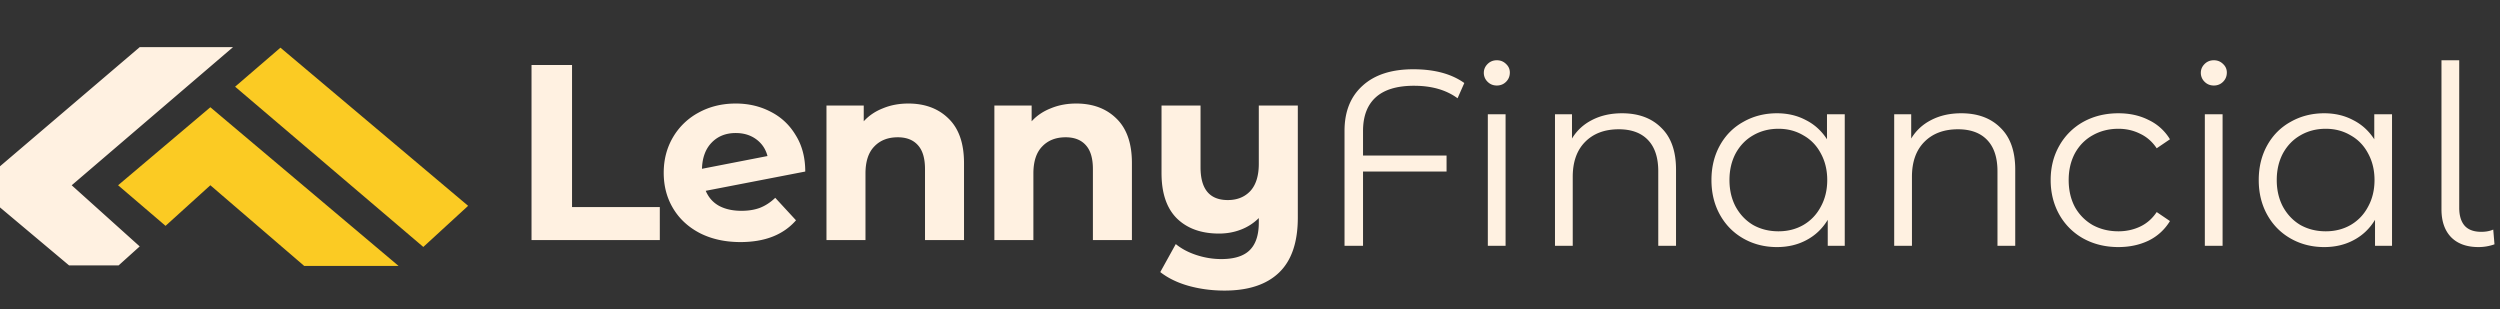
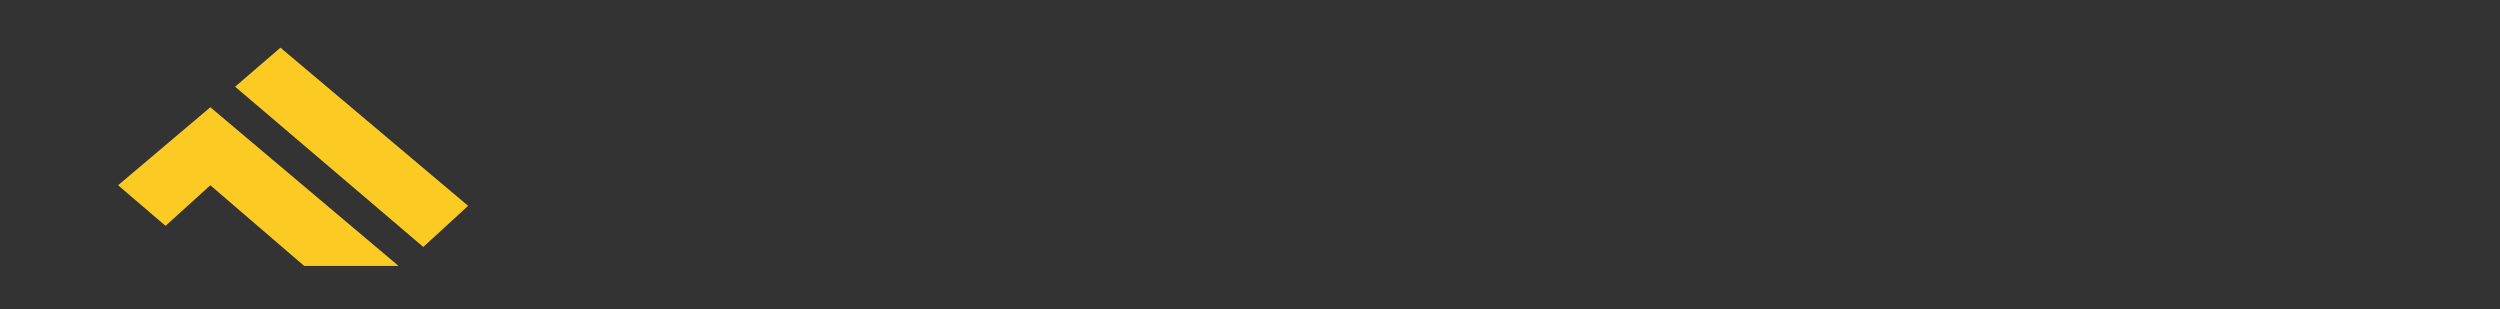
<svg xmlns="http://www.w3.org/2000/svg" width="453" height="56" fill="none" viewBox="0 0 453 56">
  <rect x="0" y="0" width="453" height="56" fill="#333333" stroke="none" />
-   <path fill="#FFF1E1" d="M256.225 15.54c-3.111 0-5.437.71-6.978 2.13-1.51 1.39-2.266 3.414-2.266 6.072v4.441h15.135v2.9h-15.135v13.458h-3.353V23.697c0-3.474 1.088-6.193 3.263-8.156 2.175-1.994 5.241-2.99 9.198-2.99 3.837 0 6.918.83 9.244 2.491l-1.223 2.764c-2.054-1.51-4.683-2.265-7.885-2.265Zm13.369 5.166h3.217v23.835h-3.217V20.707Zm1.631-5.21c-.664 0-1.223-.227-1.676-.68a2.226 2.226 0 0 1-.68-1.632c0-.604.227-1.132.68-1.585.453-.454 1.012-.68 1.676-.68.665 0 1.224.226 1.677.68.453.422.68.936.68 1.54 0 .665-.227 1.224-.68 1.677-.453.453-1.012.68-1.677.68Zm22.682 5.03c2.991 0 5.362.875 7.114 2.627 1.783 1.722 2.674 4.245 2.674 7.568v13.82h-3.217V31.038c0-2.477-.62-4.365-1.858-5.664-1.239-1.3-3.006-1.949-5.302-1.949-2.568 0-4.607.77-6.117 2.311-1.48 1.51-2.221 3.61-2.221 6.299V44.54h-3.217V20.707h3.081v4.395c.877-1.45 2.085-2.568 3.626-3.353 1.57-.816 3.383-1.224 5.437-1.224Zm40.361.18v23.835h-3.081V39.83c-.967 1.6-2.251 2.824-3.852 3.67-1.571.846-3.353 1.269-5.347 1.269-2.235 0-4.259-.514-6.072-1.54-1.812-1.028-3.232-2.463-4.259-4.306-1.027-1.842-1.541-3.942-1.541-6.298s.514-4.456 1.541-6.299c1.027-1.842 2.447-3.262 4.259-4.26 1.813-1.026 3.837-1.54 6.072-1.54 1.934 0 3.671.408 5.211 1.224 1.571.785 2.855 1.948 3.852 3.489v-4.532h3.217ZM322.26 41.913c1.662 0 3.157-.377 4.486-1.133 1.359-.785 2.417-1.888 3.172-3.308.785-1.42 1.178-3.036 1.178-4.848 0-1.813-.393-3.429-1.178-4.849-.755-1.42-1.813-2.507-3.172-3.262-1.329-.786-2.824-1.178-4.486-1.178-1.692 0-3.217.392-4.577 1.178-1.329.755-2.386 1.843-3.171 3.262-.756 1.42-1.133 3.036-1.133 4.849 0 1.812.377 3.429 1.133 4.848.785 1.42 1.842 2.523 3.171 3.308 1.36.755 2.885 1.133 4.577 1.133Zm33.112-21.388c2.991 0 5.362.876 7.114 2.628 1.782 1.722 2.674 4.245 2.674 7.568v13.82h-3.218V31.038c0-2.477-.619-4.365-1.857-5.664-1.239-1.3-3.006-1.949-5.302-1.949-2.568 0-4.607.77-6.117 2.311-1.481 1.51-2.221 3.61-2.221 6.299V44.54h-3.217V20.707h3.081v4.395c.876-1.45 2.085-2.568 3.625-3.353 1.571-.816 3.384-1.224 5.438-1.224Zm28.489 24.243c-2.356 0-4.471-.514-6.344-1.54a11.235 11.235 0 0 1-4.35-4.306c-1.057-1.872-1.586-3.972-1.586-6.298s.529-4.41 1.586-6.253a11.235 11.235 0 0 1 4.35-4.305c1.873-1.027 3.988-1.54 6.344-1.54 2.054 0 3.882.407 5.483 1.223a8.963 8.963 0 0 1 3.851 3.489l-2.401 1.631c-.786-1.178-1.782-2.054-2.991-2.628-1.208-.604-2.522-.906-3.942-.906-1.722 0-3.278.392-4.667 1.178-1.36.755-2.432 1.843-3.218 3.262-.755 1.42-1.132 3.036-1.132 4.849 0 1.843.377 3.474 1.132 4.894a8.56 8.56 0 0 0 3.218 3.262c1.389.755 2.945 1.133 4.667 1.133 1.42 0 2.734-.287 3.942-.86 1.209-.575 2.205-1.45 2.991-2.629l2.401 1.631a9.26 9.26 0 0 1-3.851 3.535c-1.631.785-3.459 1.178-5.483 1.178Zm15.655-24.062h3.217v23.835h-3.217V20.707Zm1.631-5.21c-.665 0-1.224-.227-1.677-.68a2.225 2.225 0 0 1-.679-1.632c0-.604.226-1.132.679-1.585.453-.454 1.012-.68 1.677-.68.664 0 1.223.226 1.676.68.454.422.68.936.68 1.54 0 .665-.226 1.224-.68 1.677-.453.453-1.012.68-1.676.68Zm32.288 5.21v23.835h-3.081V39.83c-.967 1.6-2.251 2.824-3.852 3.67-1.571.846-3.353 1.269-5.347 1.269-2.235 0-4.259-.514-6.072-1.54-1.812-1.028-3.232-2.463-4.259-4.306-1.027-1.842-1.541-3.942-1.541-6.298s.514-4.456 1.541-6.299c1.027-1.842 2.447-3.262 4.259-4.26 1.813-1.026 3.837-1.54 6.072-1.54 1.933 0 3.67.408 5.211 1.224 1.571.785 2.855 1.948 3.852 3.489v-4.532h3.217Zm-12.008 21.207c1.661 0 3.157-.377 4.486-1.133 1.359-.785 2.417-1.888 3.172-3.308.785-1.42 1.178-3.036 1.178-4.848 0-1.813-.393-3.429-1.178-4.849-.755-1.42-1.813-2.507-3.172-3.262-1.329-.786-2.825-1.178-4.486-1.178-1.692 0-3.217.392-4.577 1.178-1.329.755-2.386 1.843-3.172 3.262-.755 1.42-1.132 3.036-1.132 4.849 0 1.812.377 3.429 1.132 4.848.786 1.42 1.843 2.523 3.172 3.308 1.36.755 2.885 1.133 4.577 1.133Zm27.674 2.855c-2.144 0-3.806-.604-4.984-1.813-1.148-1.208-1.722-2.885-1.722-5.03V10.92h3.217v26.735c0 1.42.333 2.507.997 3.262.665.725 1.662 1.088 2.991 1.088.846 0 1.571-.136 2.175-.408l.226 2.673a8.606 8.606 0 0 1-2.9.499ZM96.312 11.781h7.341v25.738h15.904V43.5H96.312V11.781Zm38.045 26.418c1.269 0 2.387-.182 3.353-.544.997-.393 1.919-.997 2.764-1.813l3.761 4.078c-2.295 2.629-5.649 3.943-10.059 3.943-2.749 0-5.181-.529-7.296-1.586-2.114-1.088-3.745-2.583-4.893-4.486-1.148-1.903-1.722-4.063-1.722-6.48 0-2.387.559-4.531 1.676-6.434a11.895 11.895 0 0 1 4.668-4.486c1.993-1.088 4.229-1.632 6.706-1.632 2.326 0 4.441.499 6.344 1.496 1.903.966 3.413 2.386 4.531 4.259 1.148 1.843 1.722 4.033 1.722 6.57l-18.035 3.49c.514 1.208 1.314 2.114 2.402 2.718 1.118.605 2.477.907 4.078.907Zm-1.042-14.093c-1.782 0-3.232.574-4.35 1.722-1.118 1.148-1.707 2.734-1.767 4.758l11.872-2.311c-.333-1.269-1.012-2.28-2.039-3.036-1.027-.755-2.266-1.133-3.716-1.133Zm31.26-5.347c3.021 0 5.452.907 7.295 2.719 1.873 1.813 2.81 4.501 2.81 8.066V43.5h-7.069V30.631c0-1.933-.423-3.368-1.269-4.305-.846-.966-2.069-1.45-3.67-1.45-1.783 0-3.203.56-4.26 1.677-1.057 1.088-1.586 2.719-1.586 4.894V43.5h-7.069V19.122h6.752v2.855c.936-1.028 2.099-1.813 3.489-2.357 1.39-.574 2.915-.86 4.577-.86Zm30.423 0c3.021 0 5.453.907 7.296 2.719 1.873 1.813 2.809 4.501 2.809 8.066V43.5h-7.069V30.631c0-1.933-.423-3.368-1.268-4.305-.846-.966-2.07-1.45-3.671-1.45-1.782 0-3.202.56-4.259 1.677-1.058 1.088-1.586 2.719-1.586 4.894V43.5h-7.069V19.122h6.752v2.855c.936-1.028 2.099-1.813 3.489-2.357 1.389-.574 2.915-.86 4.576-.86Zm40.166.363v20.3c0 4.471-1.133 7.794-3.398 9.969-2.266 2.175-5.559 3.263-9.879 3.263-2.295 0-4.47-.288-6.525-.861-2.024-.574-3.73-1.405-5.12-2.493l2.809-5.075c1.027.846 2.281 1.51 3.761 1.994 1.481.483 2.976.725 4.486.725 2.357 0 4.079-.544 5.166-1.631 1.088-1.088 1.631-2.75 1.631-4.985v-.815a9.24 9.24 0 0 1-3.217 2.084c-1.238.483-2.568.725-3.987.725-3.203 0-5.74-.906-7.613-2.719-1.873-1.842-2.809-4.591-2.809-8.247V19.122h7.068v11.192c0 3.958 1.647 5.936 4.94 5.936 1.691 0 3.051-.544 4.078-1.631 1.027-1.118 1.54-2.764 1.54-4.94V19.123h7.069ZM25.314 8.543 0 30.131v7.451L12.514 48.09h8.979l3.82-3.439-12.322-11.08 29.23-25.028H25.315Z" />
  <path fill="#FBCB23" d="M38.115 19.432 21.398 33.569l8.598 7.355 8.12-7.355 17.002 14.615h17.1L38.114 19.432ZM50.817 8.639l-8.215 7.068 34.102 29.04 8.12-7.451L50.816 8.639Z" />
</svg>